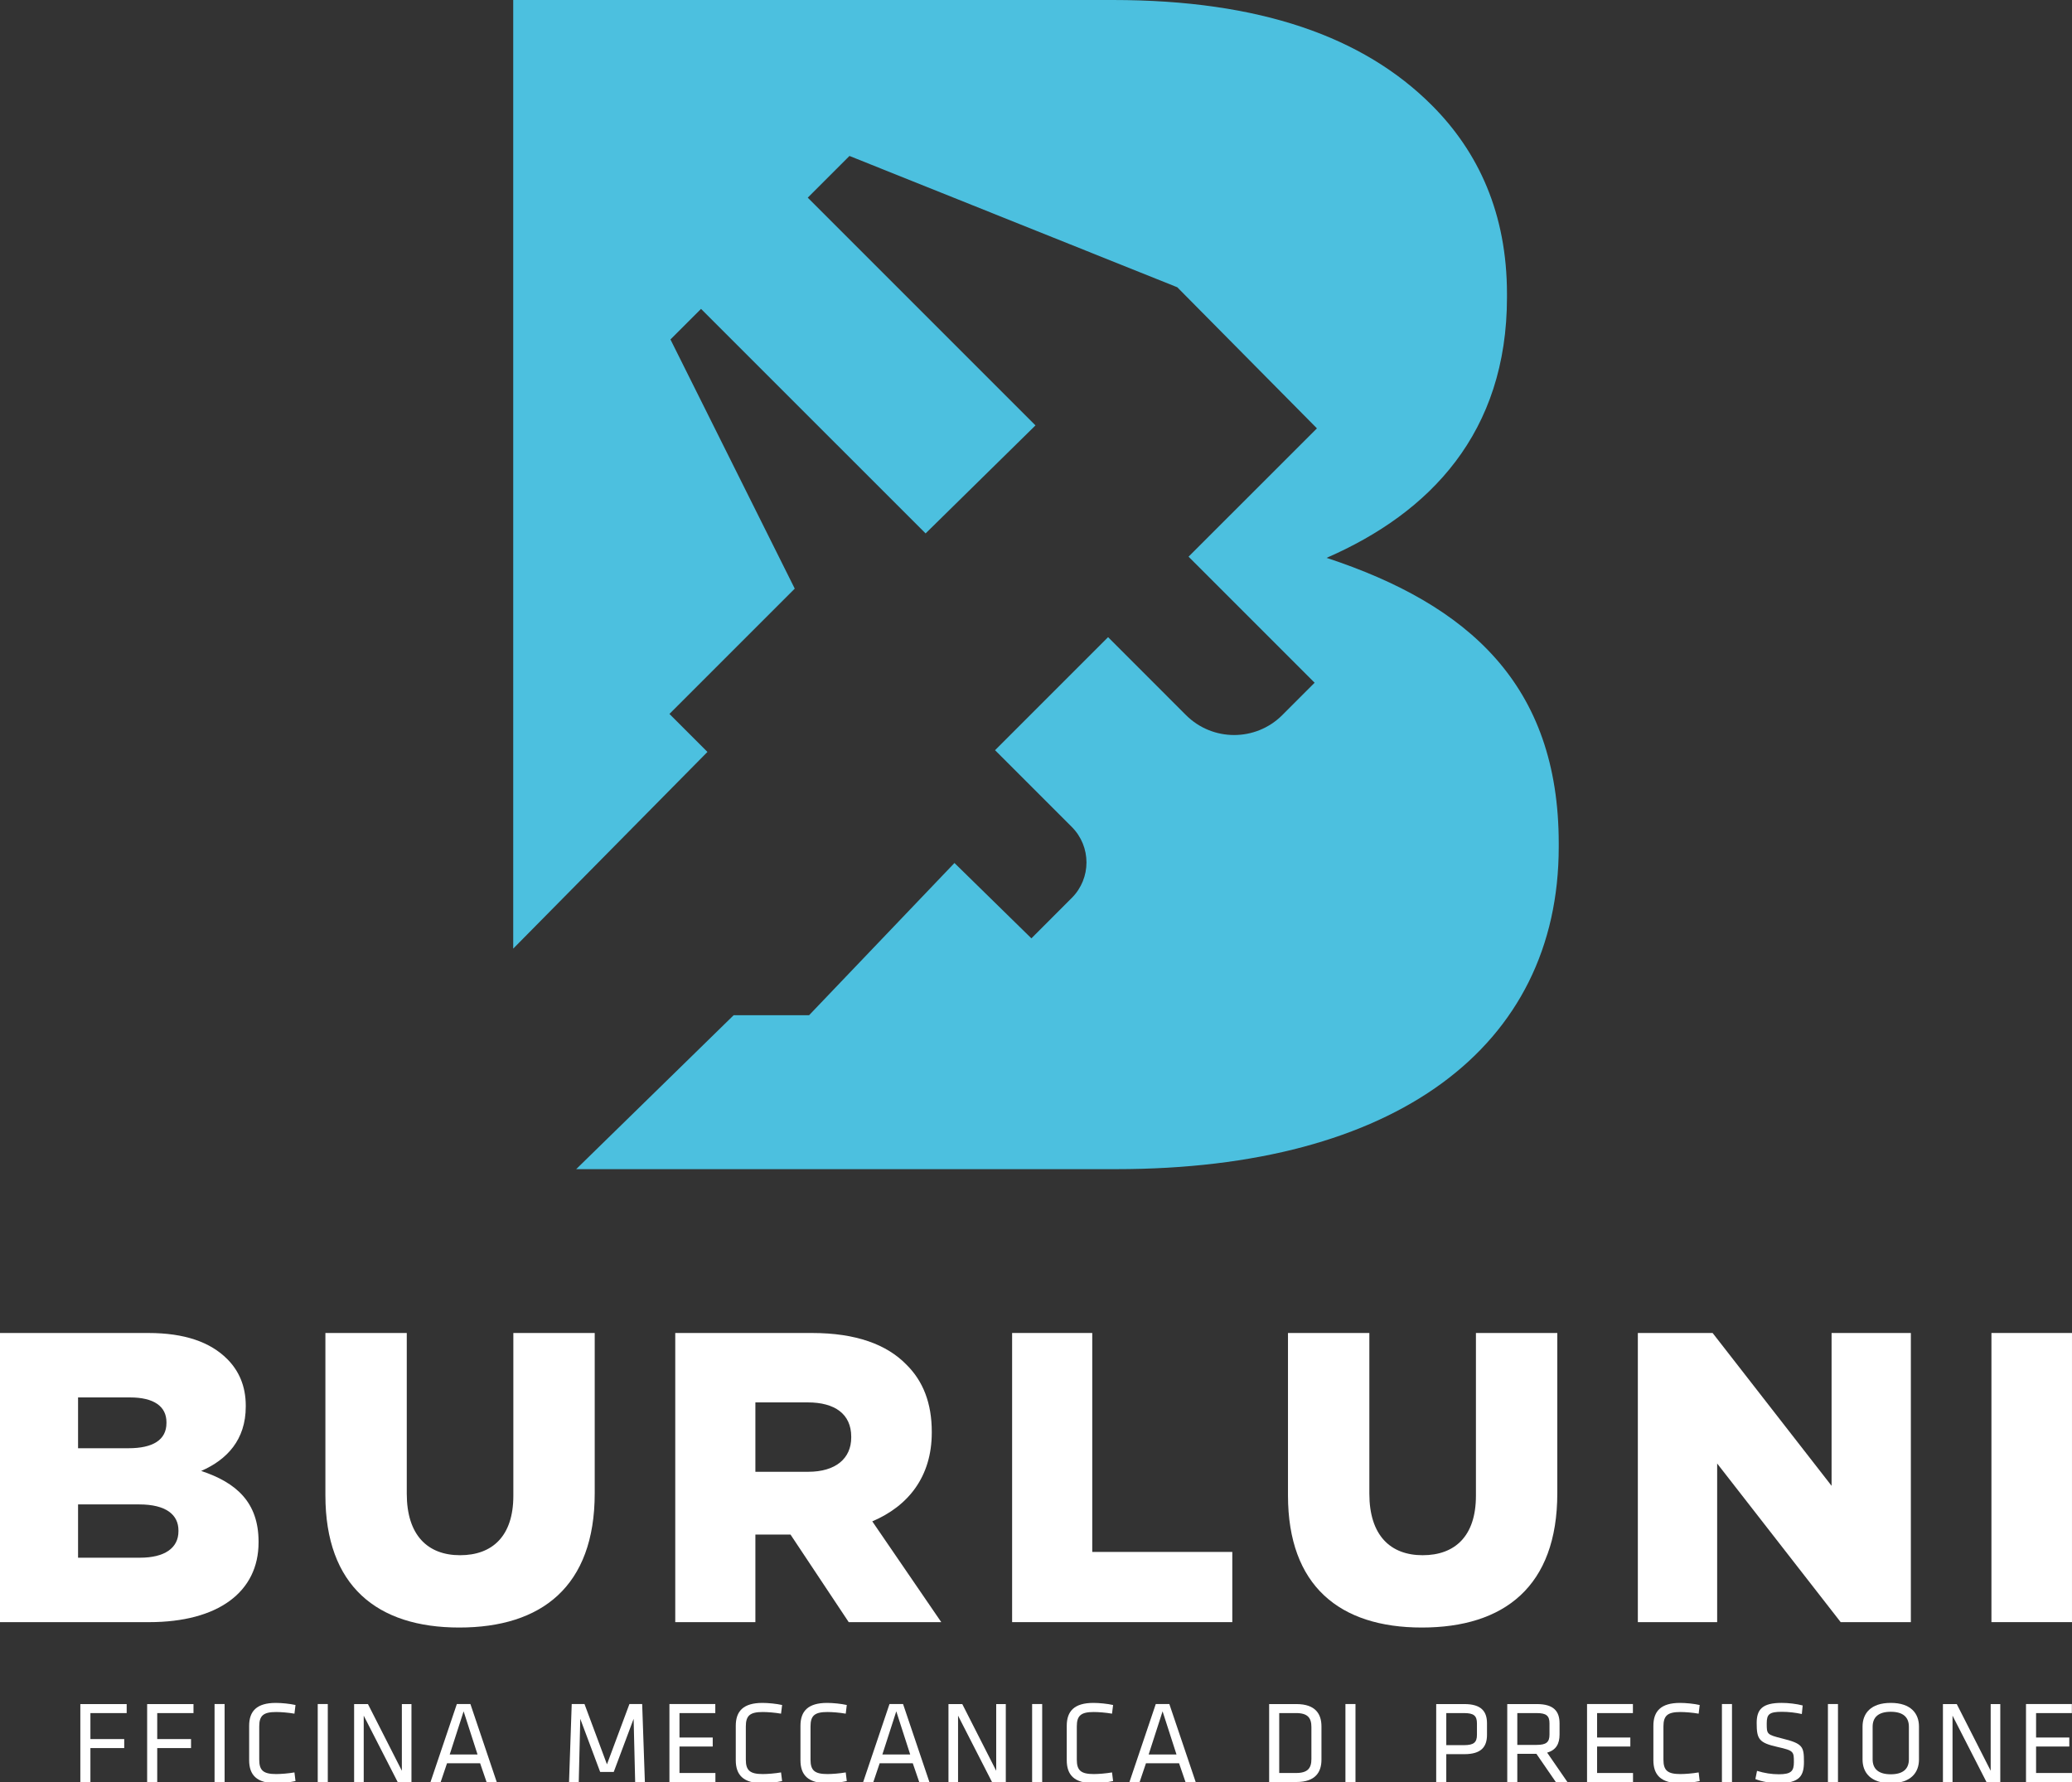
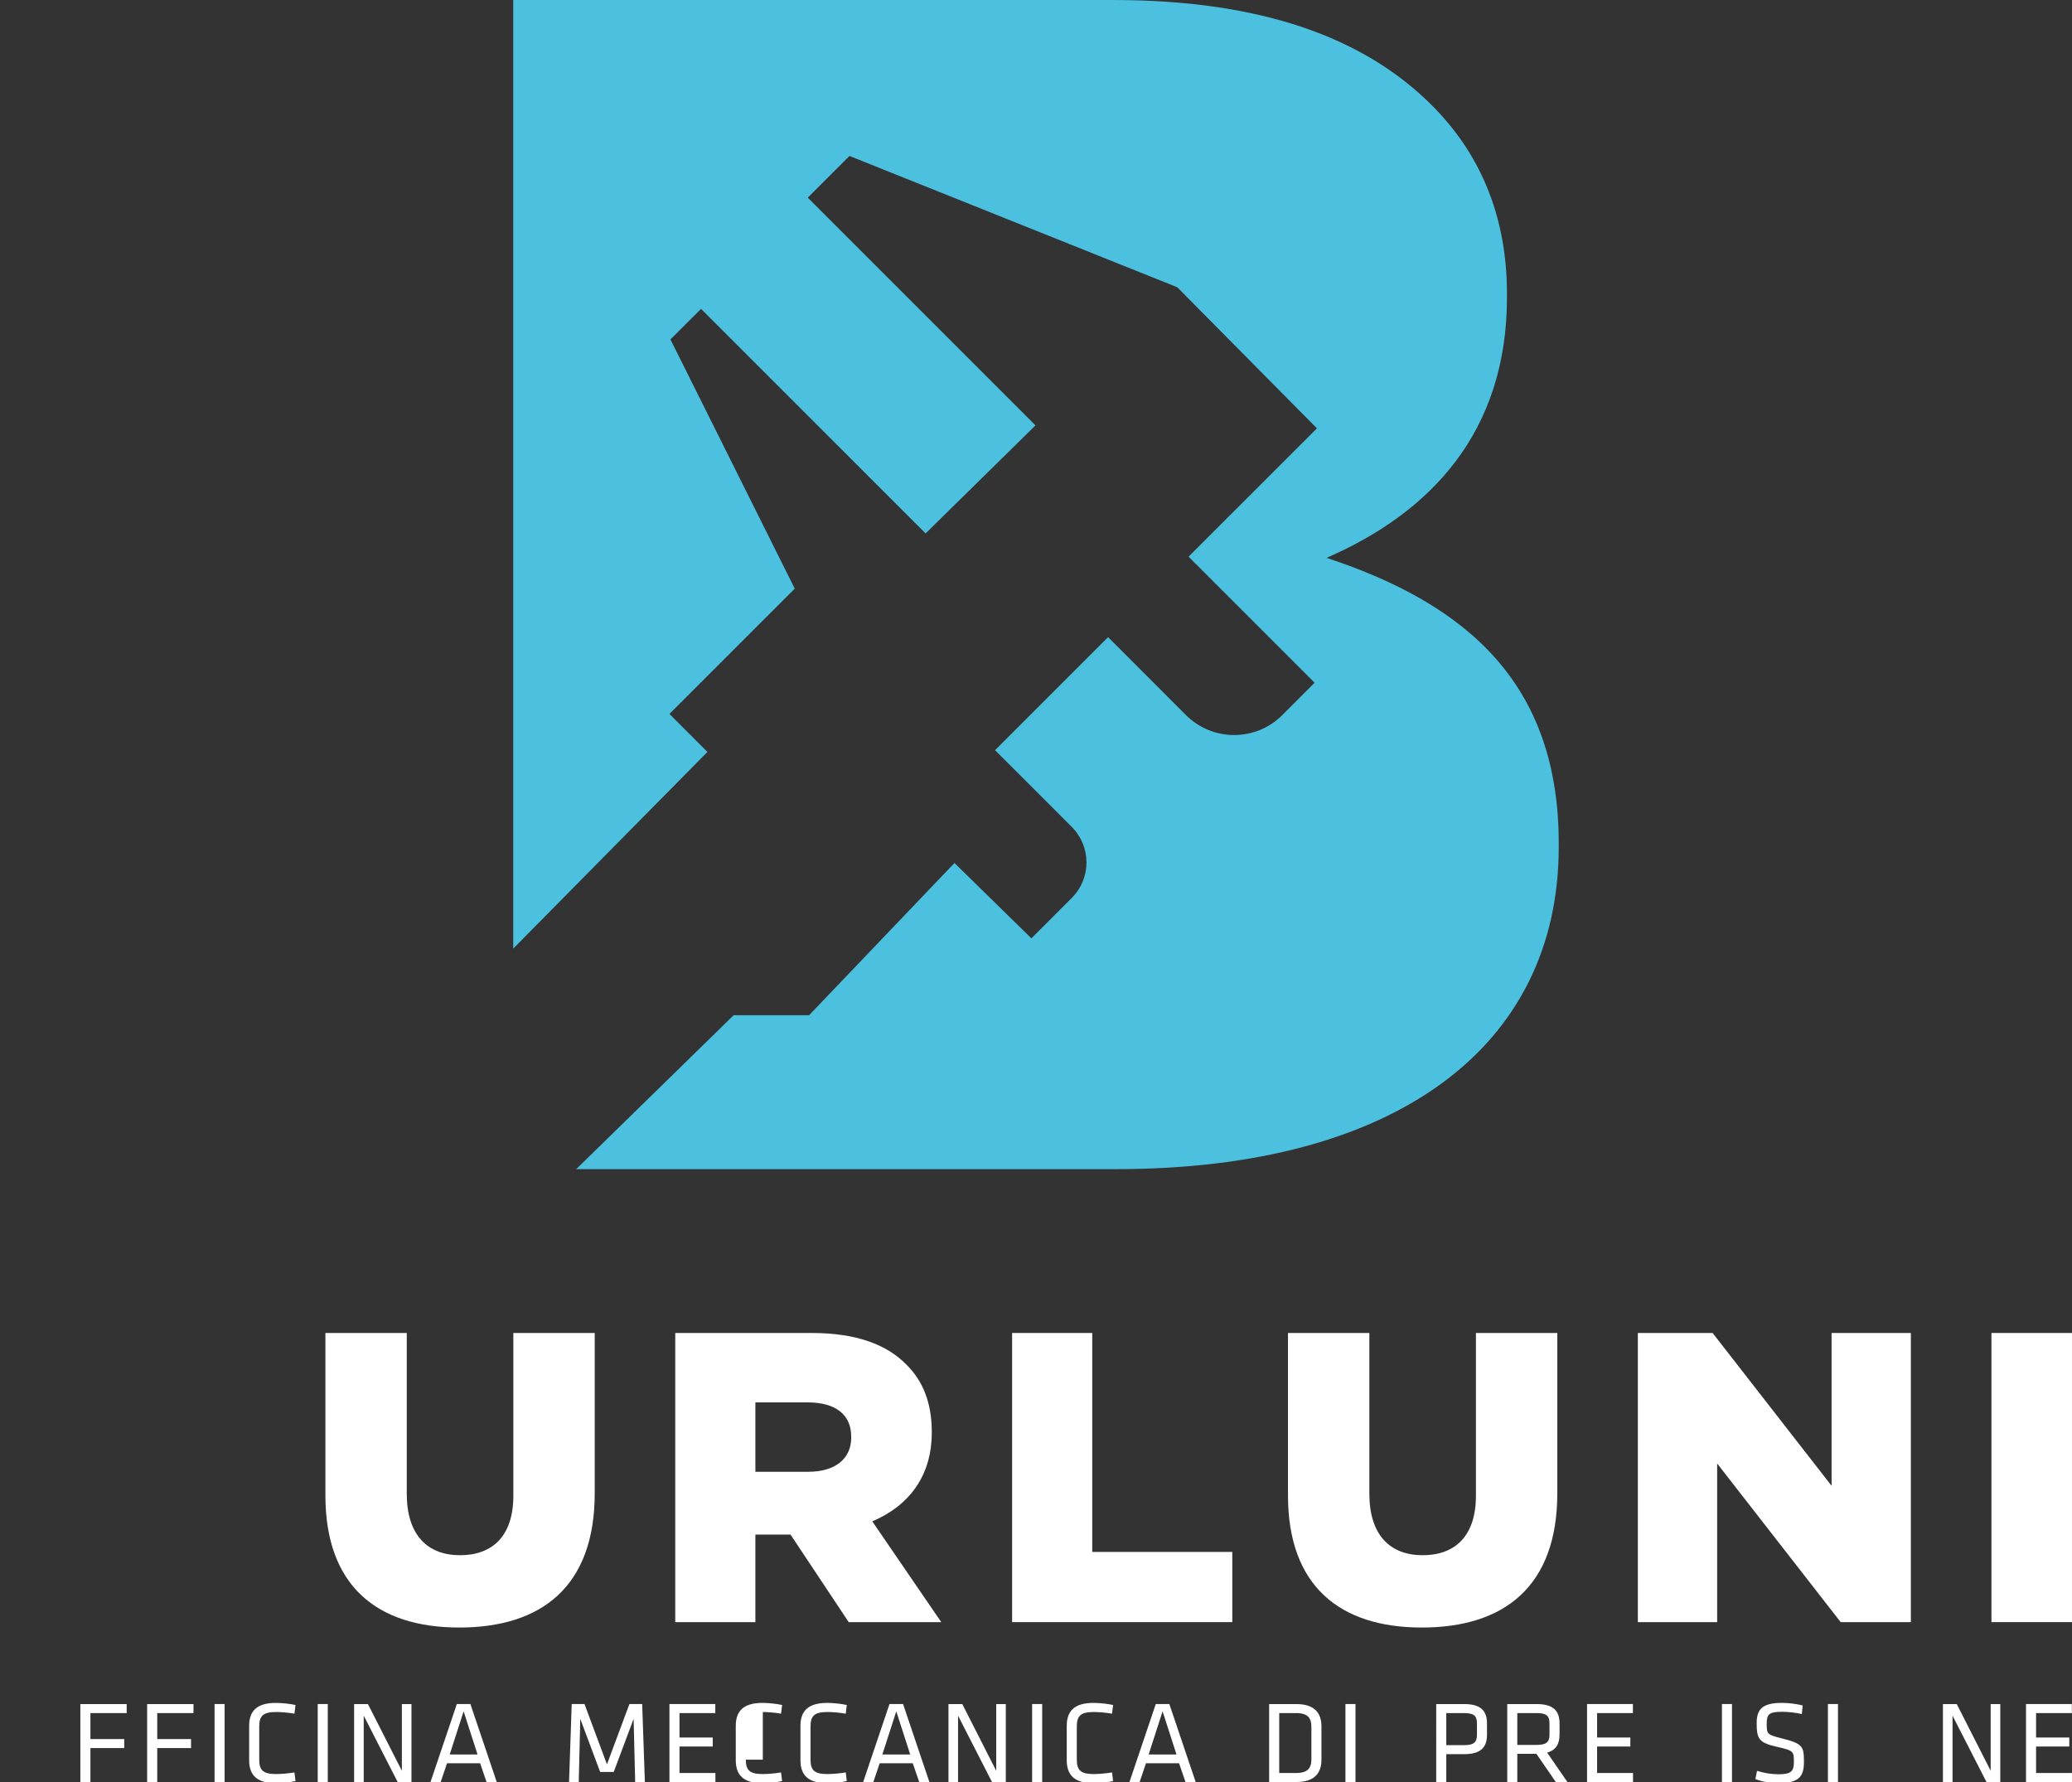
<svg xmlns="http://www.w3.org/2000/svg" version="1.1" id="Layer_1" x="0px" y="0px" width="174.097px" height="149.723px" viewBox="0 0 174.097 149.723" enable-background="new 0 0 174.097 149.723" xml:space="preserve">
  <rect x="0" y="0" width="174.097" height="149.723" fill="#333333" stroke="none" />
  <path fill="#4CC0DF" d="M80.497,16.756l-9.122-3.653l-3.505,3.504l19.135,19.135l-9.233,9.076L58.904,25.953l-2.57,2.568  l10.444,20.935L56.249,59.984l3.193,3.193l-16.32,16.526V0h50.381c12.35,0,21.048,3.087,26.801,8.84  c3.932,3.93,6.318,9.124,6.318,15.859v0.281c0,11.366-6.456,18.103-15.158,21.891c11.927,3.929,19.507,10.667,19.507,23.998v0.281  c0,16.837-13.754,27.082-37.188,27.082h-45.37L61.643,85.3h6.338l12.217-12.791l6.463,6.33l3.395-3.397  c1.645-1.645,1.645-4.315,0-5.963l-6.448-6.447l9.497-9.497l6.546,6.548c2.235,2.232,5.857,2.232,8.091,0l2.718-2.72L99.867,46.772  l10.787-10.781L98.919,24.135L80.497,16.756" />
-   <path fill="#FFFFFF" d="M0,111.998h12.459c3.054,0,5.206,0.763,6.63,2.186c0.971,0.972,1.561,2.256,1.561,3.922v0.069  c0,2.812-1.596,4.477-3.748,5.414c2.95,0.973,4.823,2.639,4.823,5.935v0.069c0,4.166-3.4,6.699-9.196,6.699H0V111.998z   M10.794,121.681c2.048,0,3.192-0.694,3.192-2.117v-0.07c0-1.319-1.04-2.082-3.054-2.082H6.559v4.269H10.794z M11.765,130.878  c2.048,0,3.229-0.798,3.229-2.221v-0.07c0-1.319-1.042-2.186-3.298-2.186H6.559v4.477H11.765z" />
  <path fill="#FFFFFF" d="M27.341,125.638v-13.64h6.837v13.5c0,3.506,1.77,5.171,4.477,5.171c2.707,0,4.478-1.596,4.478-4.996v-13.675  h6.837v13.465c0,7.845-4.478,11.282-11.384,11.282C31.678,136.745,27.341,133.239,27.341,125.638" />
  <path fill="#FFFFFF" d="M56.737,111.998h11.489c3.712,0,6.282,0.972,7.913,2.637c1.423,1.389,2.152,3.264,2.152,5.658v0.07  c0,3.713-1.979,6.177-4.999,7.462l5.797,8.468h-7.776l-4.892-7.359h-0.07H63.47v7.359h-6.733V111.998z M67.913,123.659  c2.291,0,3.61-1.11,3.61-2.881v-0.069c0-1.908-1.389-2.879-3.645-2.879H63.47v5.829H67.913z" />
  <polygon fill="#FFFFFF" points="85.042,111.997 91.775,111.997 91.775,130.393 103.542,130.393 103.542,136.291 85.042,136.291 " />
  <path fill="#FFFFFF" d="M108.221,125.638v-13.64h6.837v13.5c0,3.506,1.77,5.171,4.477,5.171c2.708,0,4.478-1.596,4.478-4.996  v-13.675h6.837v13.465c0,7.845-4.477,11.282-11.384,11.282C112.558,136.745,108.221,133.239,108.221,125.638" />
  <polygon fill="#FFFFFF" points="137.618,111.997 143.899,111.997 153.896,124.838 153.896,111.997 160.558,111.997 160.558,136.291   154.66,136.291 144.282,122.963 144.282,136.291 137.618,136.291 " />
  <rect x="167.328" y="111.997" fill="#FFFFFF" width="6.768" height="24.294" />
  <polygon fill="#FFFFFF" points="6.75,149.724 6.75,143.176 10.644,143.176 10.644,143.933 7.597,143.933 7.597,146.116   10.438,146.116 10.438,146.874 7.597,146.874 7.597,149.724 " />
  <polygon fill="#FFFFFF" points="12.364,149.724 12.364,143.176 16.258,143.176 16.258,143.933 13.211,143.933 13.211,146.116   16.052,146.116 16.052,146.874 13.211,146.874 13.211,149.724 " />
  <rect x="18.028" y="143.175" fill="#FFFFFF" width="0.845" height="6.548" />
  <path fill="#FFFFFF" d="M21.782,147.846c0,0.914,0.353,1.21,1.425,1.21c0.393,0,1.032-0.05,1.534-0.138l0.088,0.727  c-0.471,0.109-1.16,0.178-1.652,0.178c-1.603,0-2.242-0.689-2.242-1.929v-2.889c0-1.24,0.639-1.927,2.242-1.927  c0.492,0,1.181,0.069,1.652,0.176l-0.088,0.728c-0.502-0.089-1.141-0.139-1.534-0.139c-1.072,0-1.425,0.296-1.425,1.21V147.846z" />
  <rect x="26.697" y="143.175" fill="#FFFFFF" width="0.845" height="6.548" />
  <polygon fill="#FFFFFF" points="30.561,144.149 30.561,149.724 29.754,149.724 29.754,143.176 30.916,143.176 33.766,148.78   33.766,143.176 34.573,143.176 34.573,149.724 33.413,149.724 " />
  <path fill="#FFFFFF" d="M41.737,149.725h-0.855l-0.54-1.574H37.56l-0.532,1.574h-0.855l2.212-6.55h1.141L41.737,149.725z   M38.955,143.786l-1.169,3.627h2.339L38.955,143.786z" />
  <polygon fill="#FFFFFF" points="48.757,144.415 48.629,149.723 47.813,149.723 48.038,143.175 49.112,143.175 50.999,148.24   52.886,143.175 53.958,143.175 54.185,149.723 53.369,149.723 53.239,144.415 51.569,148.878 50.428,148.878 " />
  <polygon fill="#FFFFFF" points="56.248,143.175 60.102,143.175 60.102,143.932 57.093,143.932 57.093,145.988 59.886,145.988   59.886,146.745 57.093,146.745 57.093,148.966 60.111,148.966 60.111,149.723 56.248,149.723 " />
-   <path fill="#FFFFFF" d="M62.667,147.846c0,0.914,0.355,1.21,1.427,1.21c0.393,0,1.032-0.05,1.532-0.138l0.09,0.727  c-0.473,0.109-1.162,0.178-1.652,0.178c-1.603,0-2.242-0.689-2.242-1.929v-2.889c0-1.24,0.639-1.927,2.242-1.927  c0.49,0,1.179,0.069,1.652,0.176l-0.09,0.728c-0.5-0.089-1.139-0.139-1.532-0.139c-1.072,0-1.427,0.296-1.427,1.21V147.846z" />
+   <path fill="#FFFFFF" d="M62.667,147.846c0,0.914,0.355,1.21,1.427,1.21c0.393,0,1.032-0.05,1.532-0.138l0.09,0.727  c-0.473,0.109-1.162,0.178-1.652,0.178c-1.603,0-2.242-0.689-2.242-1.929v-2.889c0-1.24,0.639-1.927,2.242-1.927  c0.49,0,1.179,0.069,1.652,0.176l-0.09,0.728c-0.5-0.089-1.139-0.139-1.532-0.139V147.846z" />
  <path fill="#FFFFFF" d="M68.103,147.846c0,0.914,0.355,1.21,1.425,1.21c0.393,0,1.032-0.05,1.534-0.138l0.088,0.727  c-0.471,0.109-1.16,0.178-1.65,0.178c-1.603,0-2.242-0.689-2.242-1.929v-2.889c0-1.24,0.639-1.927,2.242-1.927  c0.49,0,1.179,0.069,1.65,0.176l-0.088,0.728c-0.502-0.089-1.141-0.139-1.534-0.139c-1.07,0-1.425,0.296-1.425,1.21V147.846z" />
  <path fill="#FFFFFF" d="M78.091,149.725h-0.855l-0.54-1.574h-2.784l-0.53,1.574h-0.855l2.211-6.55h1.141L78.091,149.725z   M75.309,143.786l-1.17,3.627h2.34L75.309,143.786z" />
  <polygon fill="#FFFFFF" points="80.499,144.149 80.499,149.724 79.694,149.724 79.694,143.176 80.854,143.176 83.705,148.78   83.705,143.176 84.511,143.176 84.511,149.724 83.351,149.724 " />
  <rect x="86.723" y="143.175" fill="#FFFFFF" width="0.845" height="6.548" />
  <path fill="#FFFFFF" d="M90.477,147.846c0,0.914,0.355,1.21,1.427,1.21c0.393,0,1.032-0.05,1.532-0.138l0.09,0.727  c-0.473,0.109-1.162,0.178-1.652,0.178c-1.603,0-2.242-0.689-2.242-1.929v-2.889c0-1.24,0.639-1.927,2.242-1.927  c0.49,0,1.179,0.069,1.652,0.176l-0.09,0.728c-0.5-0.089-1.139-0.139-1.532-0.139c-1.072,0-1.427,0.296-1.427,1.21V147.846z" />
  <path fill="#FFFFFF" d="M100.466,149.725H99.61l-0.54-1.574h-2.782l-0.532,1.574h-0.855l2.211-6.55h1.141L100.466,149.725z   M97.684,143.786l-1.17,3.627h2.34L97.684,143.786z" />
  <path fill="#FFFFFF" d="M108.929,143.176c1.603,0,2.105,0.836,2.105,1.878v2.793c0,1.042-0.502,1.877-2.105,1.877h-2.291v-6.548  H108.929z M107.485,148.967h1.414c0.994,0,1.29-0.414,1.29-1.181v-2.673c0-0.767-0.296-1.181-1.29-1.181h-1.414V148.967z" />
  <rect x="113.048" y="143.175" fill="#FFFFFF" width="0.845" height="6.548" />
  <path fill="#FFFFFF" d="M120.675,143.176h2.37c1.406,0,1.898,0.61,1.898,1.612v0.973c0,1.013-0.492,1.623-1.898,1.623h-1.523v2.34  h-0.847V143.176z M123.016,143.933h-1.494v2.694h1.494c0.807,0,1.082-0.227,1.082-0.866v-0.962  C124.098,144.149,123.823,143.933,123.016,143.933" />
  <path fill="#FFFFFF" d="M129.093,147.354h-1.603v2.37h-0.845v-6.548h2.496c1.406,0,1.898,0.61,1.898,1.612v0.946  c0,0.775-0.286,1.305-1.042,1.521l1.702,2.469h-0.975L129.093,147.354z M129.112,143.933h-1.622v2.673h1.622  c0.807,0,1.082-0.225,1.082-0.864v-0.943C130.194,144.149,129.919,143.933,129.112,143.933" />
  <polygon fill="#FFFFFF" points="133.349,143.175 137.203,143.175 137.203,143.932 134.194,143.932 134.194,145.988 136.987,145.988   136.987,146.745 134.194,146.745 134.194,148.966 137.212,148.966 137.212,149.723 133.349,149.723 " />
-   <path fill="#FFFFFF" d="M139.768,147.846c0,0.914,0.355,1.21,1.427,1.21c0.393,0,1.031-0.05,1.532-0.138l0.088,0.727  c-0.471,0.109-1.16,0.178-1.65,0.178c-1.603,0-2.242-0.689-2.242-1.929v-2.889c0-1.24,0.639-1.927,2.242-1.927  c0.49,0,1.179,0.069,1.65,0.176l-0.088,0.728c-0.501-0.089-1.139-0.139-1.532-0.139c-1.072,0-1.427,0.296-1.427,1.21V147.846z" />
  <rect x="144.683" y="143.175" fill="#FFFFFF" width="0.845" height="6.548" />
  <path fill="#FFFFFF" d="M149.441,149.822c-0.63,0-1.387-0.118-1.948-0.345l0.139-0.689c0.599,0.187,1.229,0.286,1.828,0.286  c1.053,0,1.269-0.275,1.269-1.021c0-0.887-0.01-0.965-1.357-1.27c-1.583-0.353-1.77-0.657-1.77-2.015  c0-1.141,0.471-1.691,2.094-1.691c0.571,0,1.25,0.078,1.771,0.216l-0.07,0.719c-0.521-0.118-1.141-0.187-1.681-0.187  c-1.071,0-1.269,0.216-1.269,0.973c0,0.903,0,0.943,1.299,1.269c1.74,0.431,1.828,0.687,1.828,1.965  C151.574,149.173,151.24,149.822,149.441,149.822" />
  <rect x="153.589" y="143.175" fill="#FFFFFF" width="0.845" height="6.548" />
-   <path fill="#FFFFFF" d="M161.239,147.835c0,1.093-0.679,1.988-2.37,1.988c-1.692,0-2.371-0.895-2.371-1.988v-2.772  c0-1.092,0.679-1.986,2.371-1.986c1.691,0,2.37,0.894,2.37,1.986V147.835z M157.345,147.816c0,0.807,0.492,1.259,1.524,1.259  c1.033,0,1.523-0.452,1.523-1.259v-2.734c0-0.805-0.49-1.259-1.523-1.259c-1.032,0-1.524,0.454-1.524,1.259V147.816z" />
  <polygon fill="#FFFFFF" points="164.059,144.149 164.059,149.724 163.252,149.724 163.252,143.176 164.414,143.176 167.264,148.78   167.264,143.176 168.071,143.176 168.071,149.724 166.911,149.724 " />
  <polygon fill="#FFFFFF" points="170.232,143.175 174.086,143.175 174.086,143.932 171.079,143.932 171.079,145.988 173.87,145.988   173.87,146.745 171.079,146.745 171.079,148.966 174.096,148.966 174.096,149.723 170.232,149.723 " />
  <rect x="-0.002" y="0" fill="none" width="174.099" height="149.824" />
</svg>